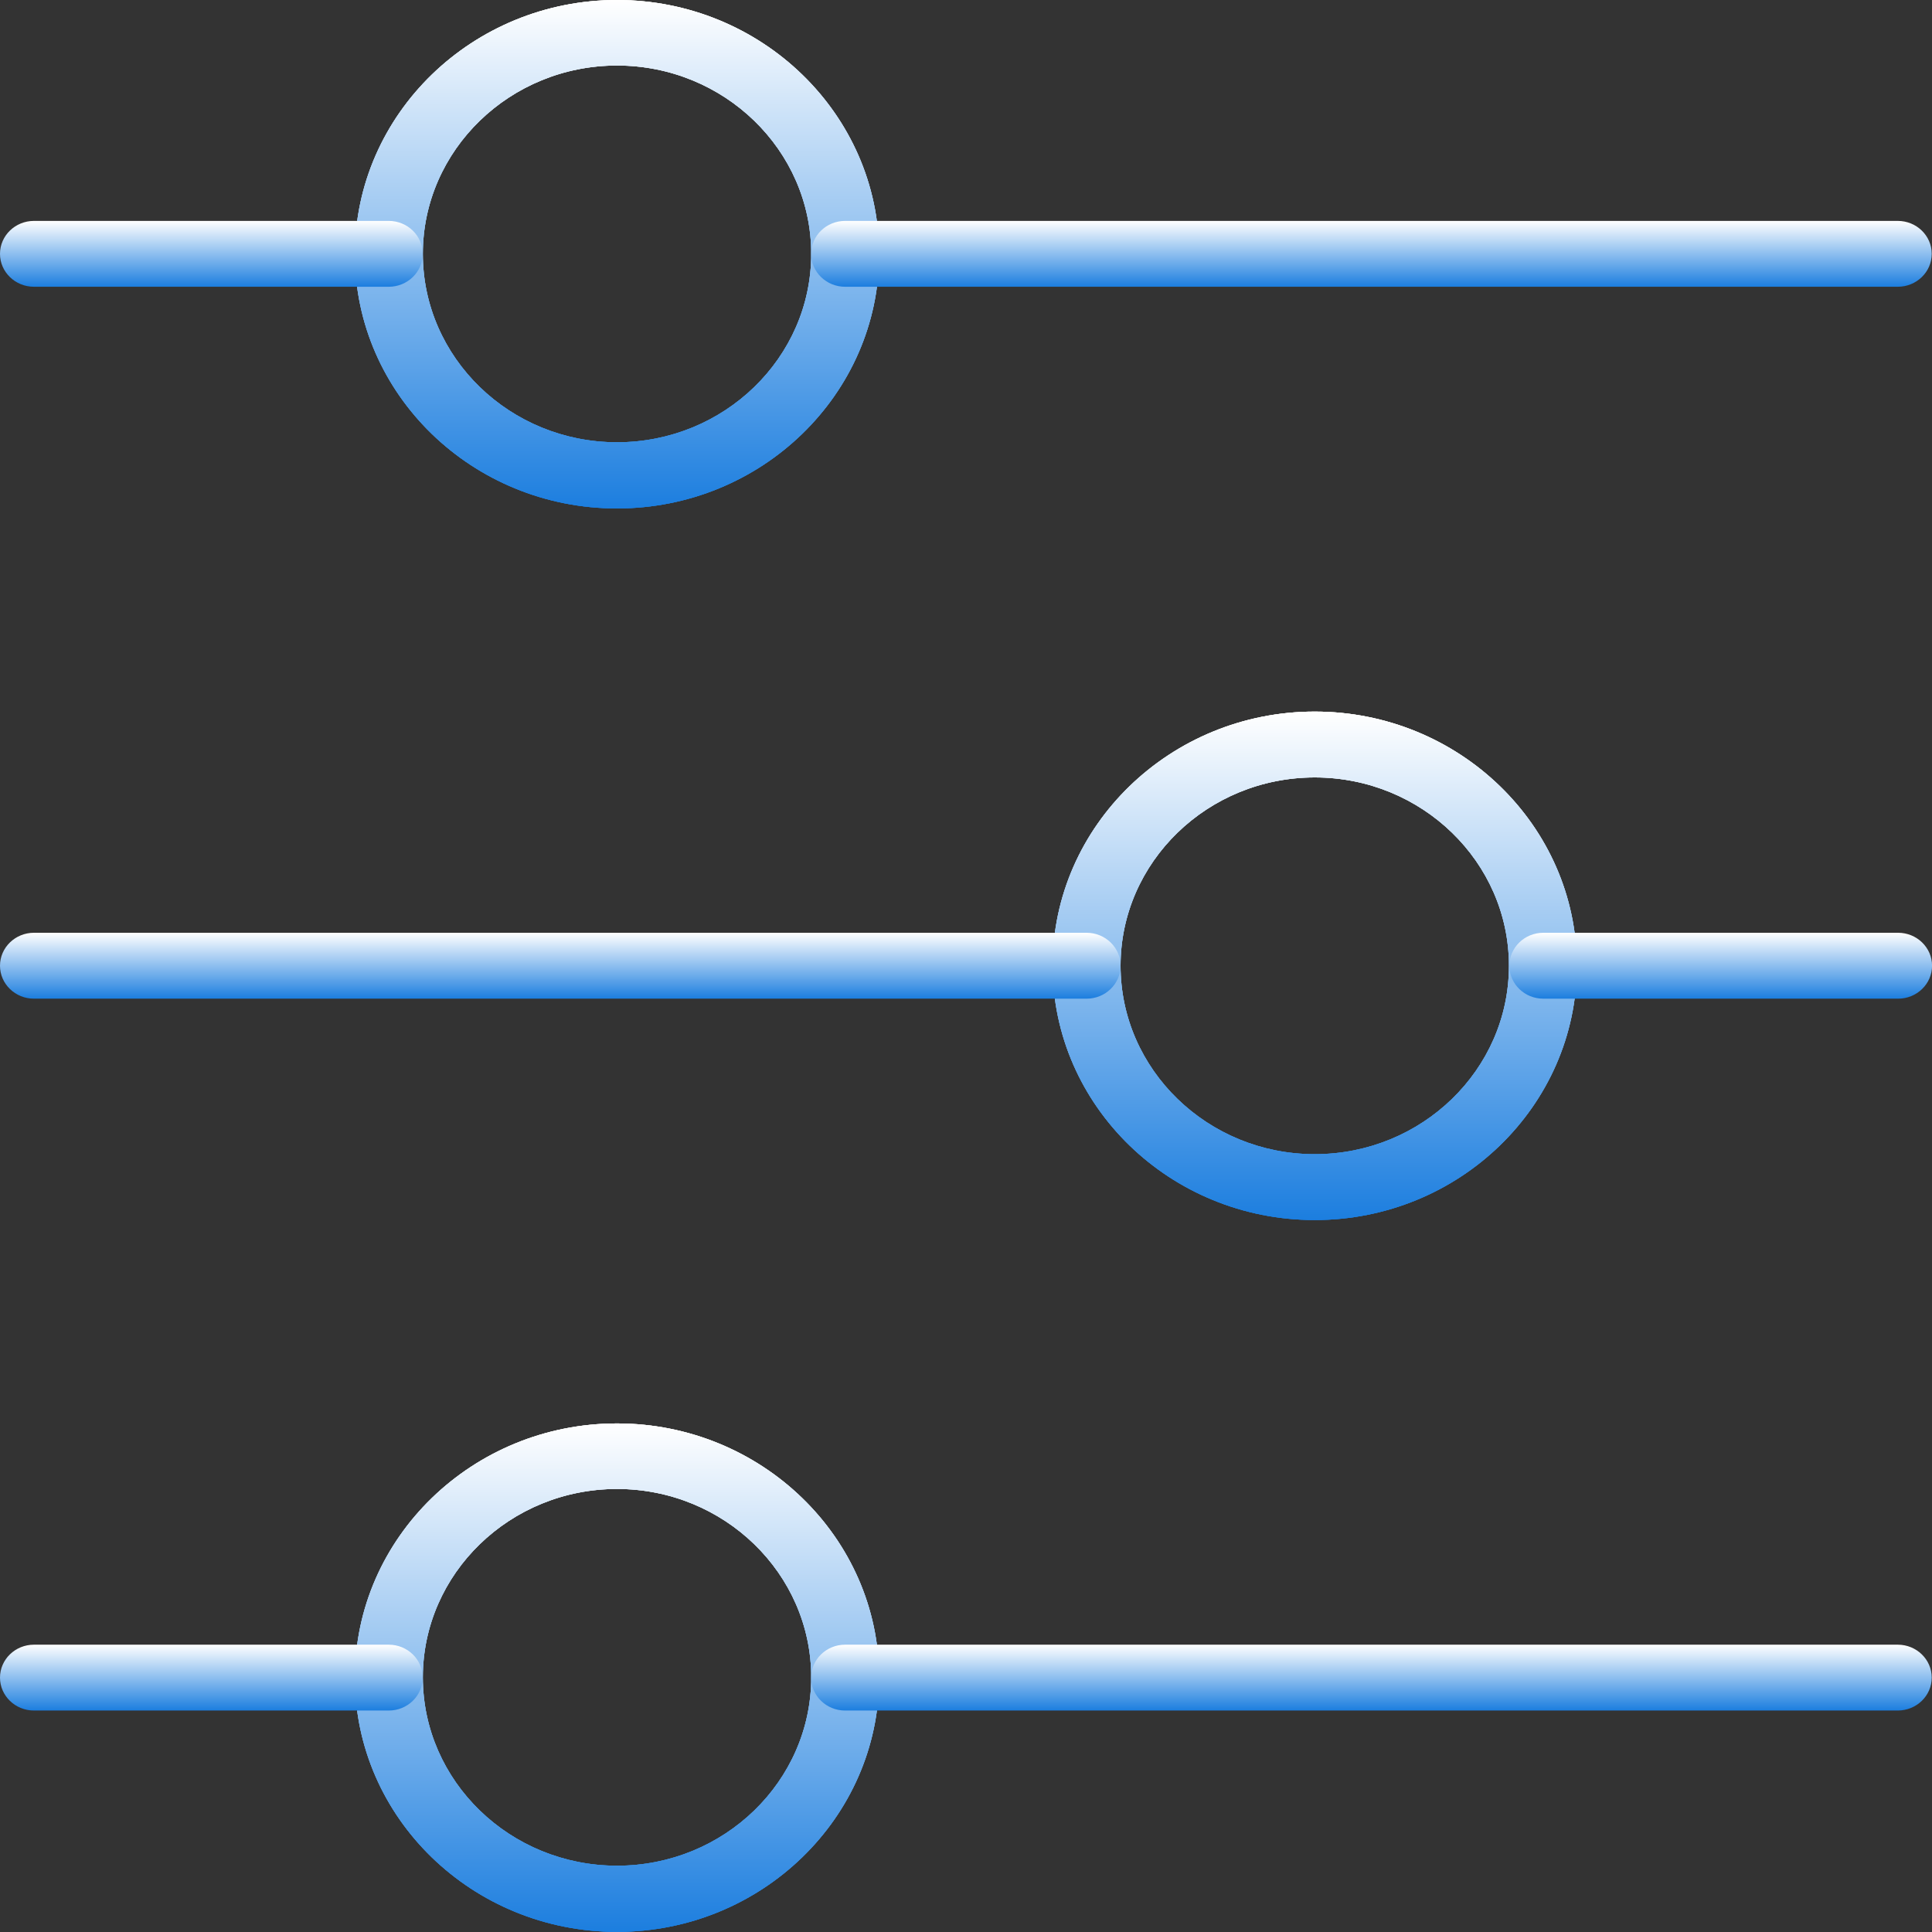
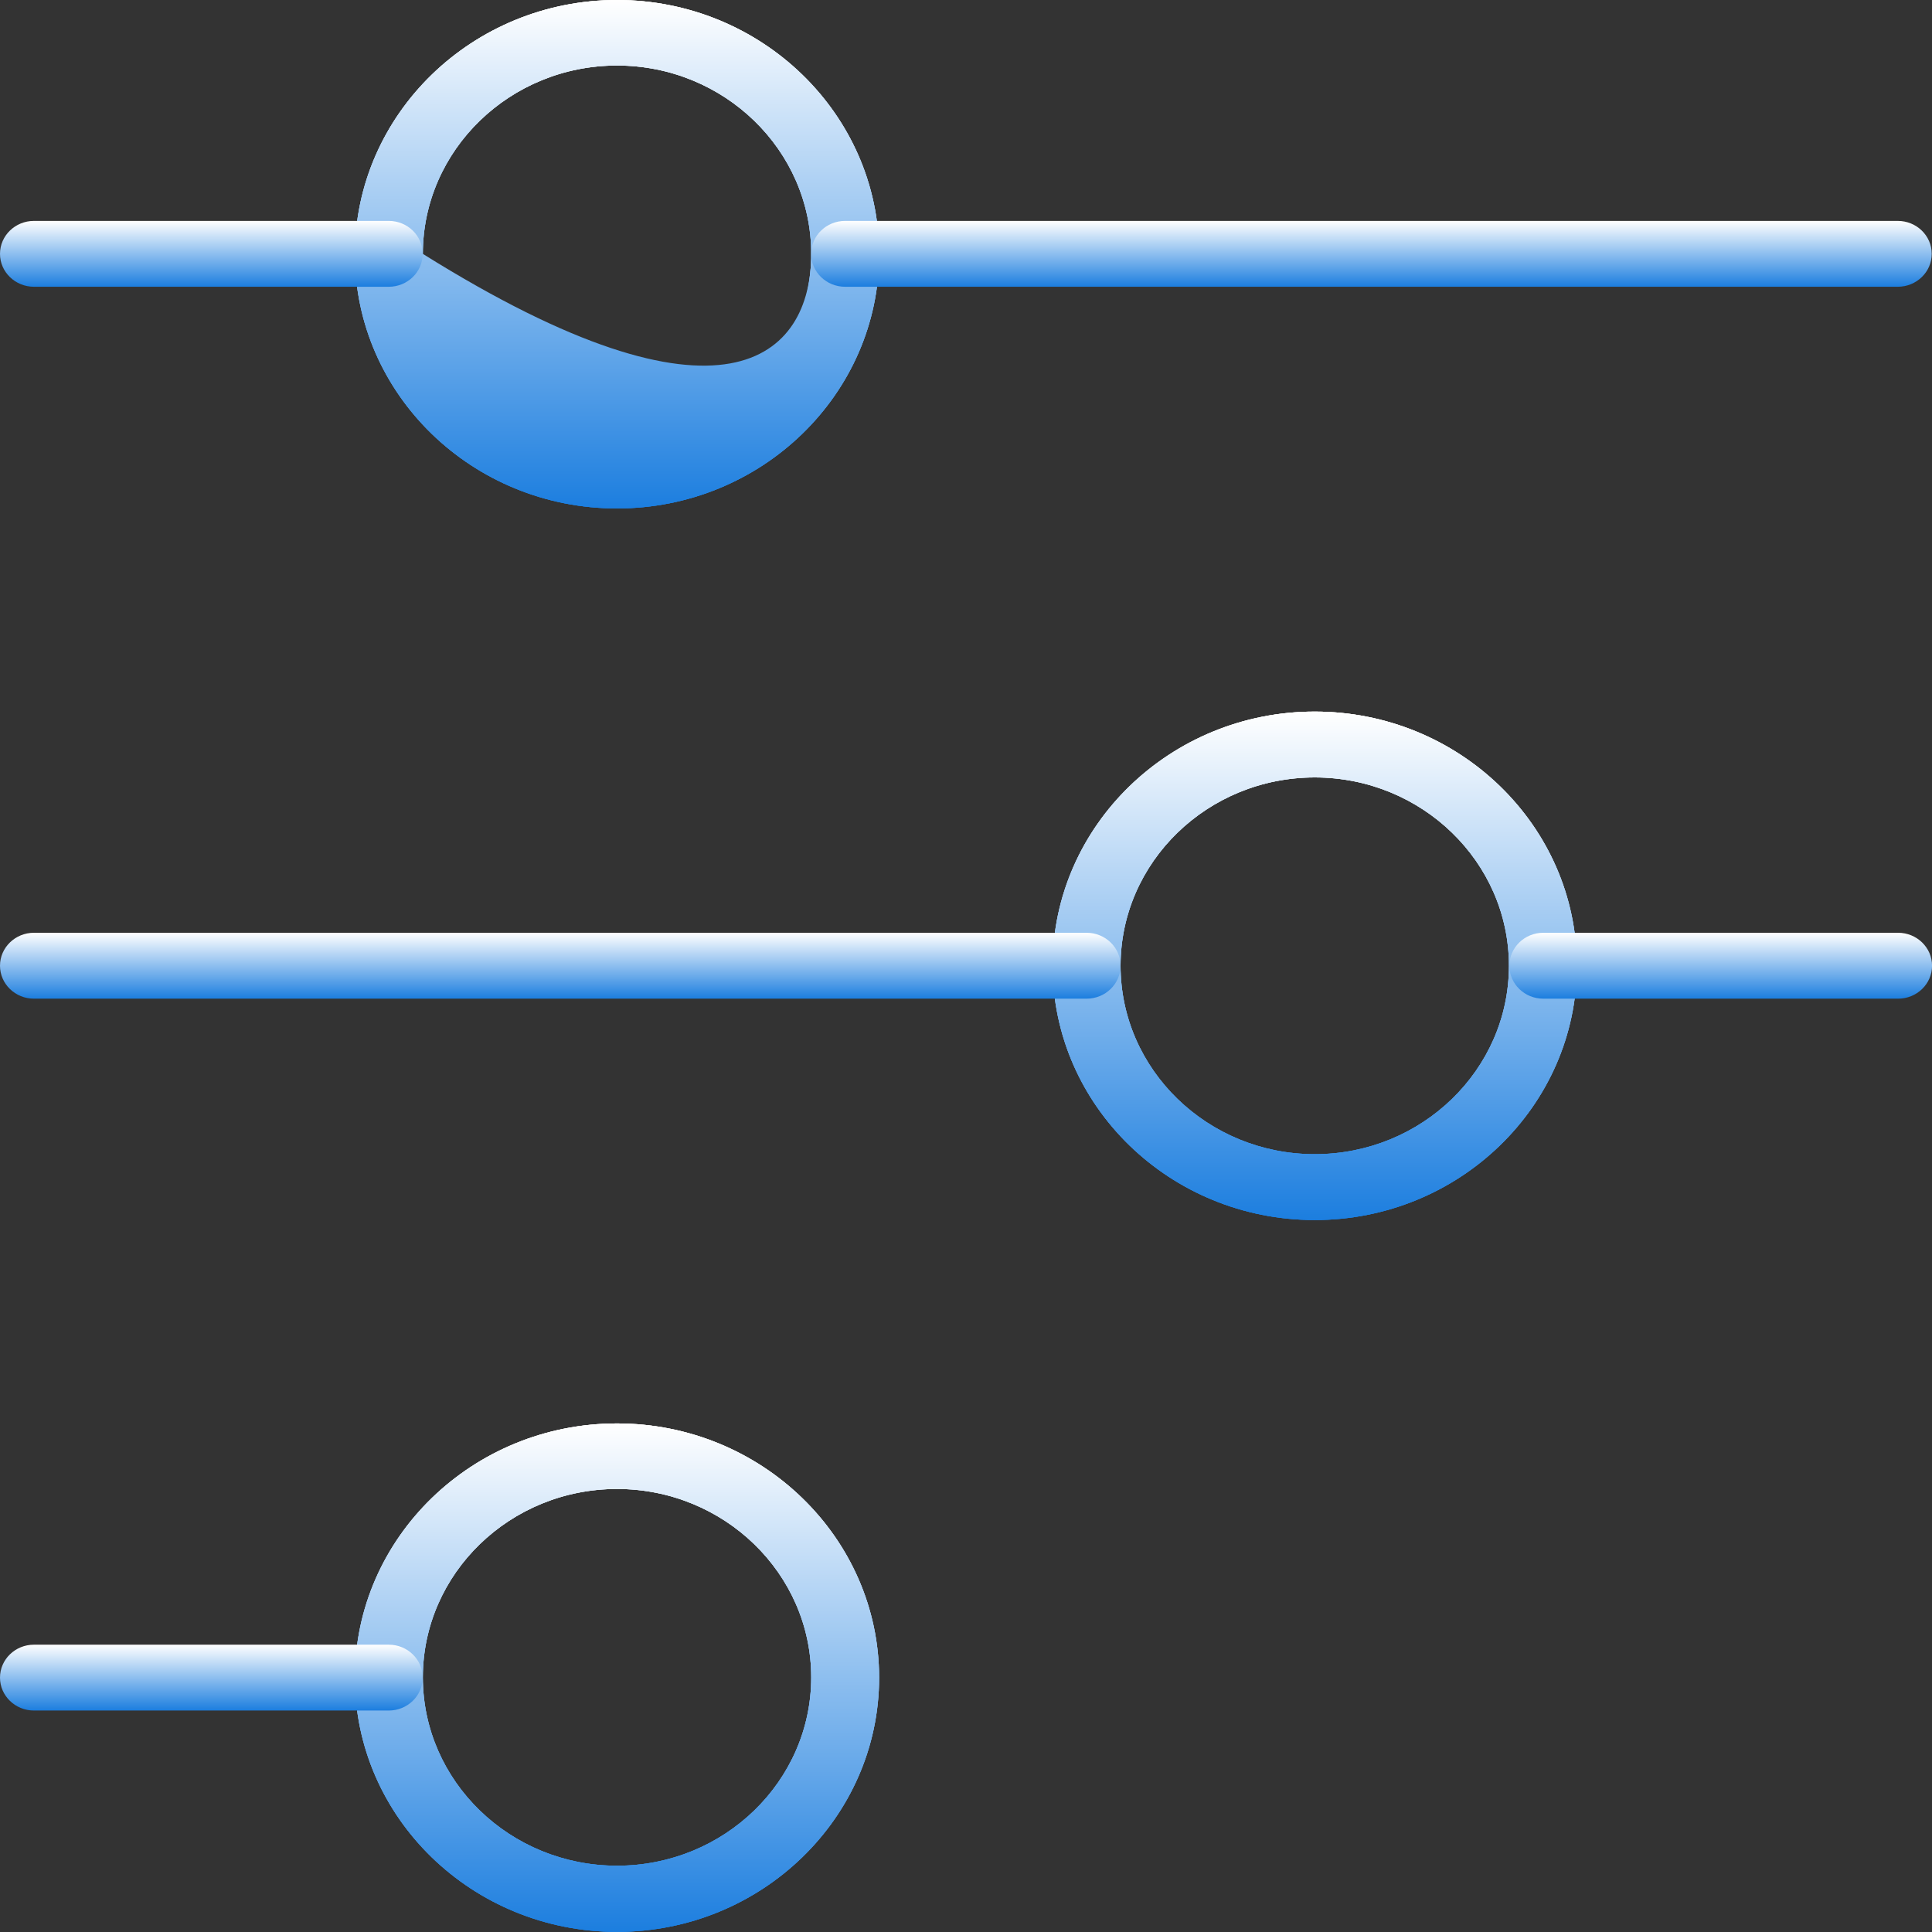
<svg xmlns="http://www.w3.org/2000/svg" width="35" height="35" viewBox="0 0 35 35" fill="none">
  <rect x="0" y="0" width="35" height="35" fill="#333333" stroke="none" />
  <path d="M11.178 9.211C8.557 9.211 6.43 7.143 6.43 4.606C6.43 2.068 8.562 0 11.178 0C13.794 0 15.926 2.068 15.926 4.606C15.926 7.143 13.794 9.211 11.178 9.211ZM11.178 1.187C9.238 1.187 7.66 2.719 7.66 4.599C7.66 6.481 9.239 8.012 11.178 8.012C13.118 8.012 14.696 6.48 14.696 4.599C14.696 2.718 13.116 1.187 11.178 1.187Z" fill="url(#paint0_linear_585_58)" />
-   <path d="M11.178 9.211C8.557 9.211 6.43 7.143 6.43 4.606C6.43 2.068 8.562 0 11.178 0C13.794 0 15.926 2.068 15.926 4.606C15.926 7.143 13.794 9.211 11.178 9.211ZM11.178 1.187C9.238 1.187 7.66 2.719 7.66 4.599C7.66 6.481 9.239 8.012 11.178 8.012C13.118 8.012 14.696 6.48 14.696 4.599C14.696 2.718 13.116 1.187 11.178 1.187Z" fill="url(#paint1_linear_585_58)" />
+   <path d="M11.178 9.211C8.557 9.211 6.43 7.143 6.43 4.606C6.43 2.068 8.562 0 11.178 0C13.794 0 15.926 2.068 15.926 4.606C15.926 7.143 13.794 9.211 11.178 9.211ZM11.178 1.187C9.238 1.187 7.66 2.719 7.66 4.599C13.118 8.012 14.696 6.48 14.696 4.599C14.696 2.718 13.116 1.187 11.178 1.187Z" fill="url(#paint1_linear_585_58)" />
  <path d="M11.178 9.211C8.557 9.211 6.43 7.143 6.43 4.606C6.43 2.068 8.562 0 11.178 0C13.794 0 15.926 2.068 15.926 4.606C15.926 7.143 13.794 9.211 11.178 9.211ZM11.178 1.187C9.238 1.187 7.66 2.719 7.66 4.599C7.66 6.481 9.239 8.012 11.178 8.012C13.118 8.012 14.696 6.48 14.696 4.599C14.696 2.718 13.116 1.187 11.178 1.187Z" fill="url(#paint2_linear_585_58)" />
  <path d="M7.042 5.195H0.615C0.276 5.195 0 4.928 0 4.599C0 4.269 0.276 4.002 0.615 4.002H7.042C7.382 4.002 7.657 4.269 7.657 4.599C7.657 4.928 7.382 5.195 7.042 5.195Z" fill="url(#paint3_linear_585_58)" />
  <path d="M34.38 5.195H15.31C14.971 5.195 14.695 4.928 14.695 4.599C14.695 4.269 14.971 4.002 15.31 4.002H34.38C34.719 4.002 34.995 4.269 34.995 4.599C34.995 4.928 34.719 5.195 34.38 5.195Z" fill="url(#paint4_linear_585_58)" />
  <path d="M11.178 34.998C8.557 34.998 6.43 32.93 6.43 30.393C6.43 27.855 8.562 25.787 11.178 25.787C13.794 25.787 15.926 27.855 15.926 30.393C15.926 32.93 13.794 34.998 11.178 34.998ZM11.178 26.974C9.238 26.974 7.66 28.506 7.66 30.387C7.66 32.268 9.239 33.799 11.178 33.799C13.118 33.799 14.696 32.267 14.696 30.387C14.696 28.505 13.116 26.974 11.178 26.974Z" fill="url(#paint5_linear_585_58)" />
  <path d="M11.178 34.998C8.557 34.998 6.43 32.93 6.43 30.393C6.43 27.855 8.562 25.787 11.178 25.787C13.794 25.787 15.926 27.855 15.926 30.393C15.926 32.93 13.794 34.998 11.178 34.998ZM11.178 26.974C9.238 26.974 7.66 28.506 7.66 30.387C7.66 32.268 9.239 33.799 11.178 33.799C13.118 33.799 14.696 32.267 14.696 30.387C14.696 28.505 13.116 26.974 11.178 26.974Z" fill="url(#paint6_linear_585_58)" />
  <path d="M11.178 34.998C8.557 34.998 6.43 32.93 6.43 30.393C6.43 27.855 8.562 25.787 11.178 25.787C13.794 25.787 15.926 27.855 15.926 30.393C15.926 32.93 13.794 34.998 11.178 34.998ZM11.178 26.974C9.238 26.974 7.66 28.506 7.66 30.387C7.66 32.268 9.239 33.799 11.178 33.799C13.118 33.799 14.696 32.267 14.696 30.387C14.696 28.505 13.116 26.974 11.178 26.974Z" fill="url(#paint7_linear_585_58)" />
  <path d="M7.042 30.988H0.615C0.276 30.988 0 30.721 0 30.392C0 30.062 0.276 29.795 0.615 29.795H7.042C7.382 29.795 7.657 30.062 7.657 30.392C7.657 30.721 7.382 30.988 7.042 30.988Z" fill="url(#paint8_linear_585_58)" />
-   <path d="M34.38 30.988H15.31C14.971 30.988 14.695 30.721 14.695 30.392C14.695 30.062 14.971 29.795 15.31 29.795H34.38C34.719 29.795 34.995 30.062 34.995 30.392C34.995 30.721 34.719 30.988 34.38 30.988Z" fill="url(#paint9_linear_585_58)" />
  <path d="M23.818 22.102C21.198 22.102 19.07 20.034 19.07 17.496C19.07 14.959 21.203 12.891 23.818 12.891C26.434 12.891 28.566 14.959 28.566 17.496C28.566 20.034 26.434 22.102 23.818 22.102ZM23.818 14.084C21.878 14.084 20.3 15.616 20.3 17.496C20.3 19.378 21.88 20.909 23.818 20.909C25.758 20.909 27.336 19.377 27.336 17.496C27.336 15.615 25.757 14.084 23.818 14.084Z" fill="url(#paint10_linear_585_58)" />
  <path d="M23.818 22.102C21.198 22.102 19.07 20.034 19.07 17.496C19.07 14.959 21.203 12.891 23.818 12.891C26.434 12.891 28.566 14.959 28.566 17.496C28.566 20.034 26.434 22.102 23.818 22.102ZM23.818 14.084C21.878 14.084 20.3 15.616 20.3 17.496C20.3 19.378 21.88 20.909 23.818 20.909C25.758 20.909 27.336 19.377 27.336 17.496C27.336 15.615 25.757 14.084 23.818 14.084Z" fill="url(#paint11_linear_585_58)" />
  <path d="M23.818 22.102C21.198 22.102 19.07 20.034 19.07 17.496C19.07 14.959 21.203 12.891 23.818 12.891C26.434 12.891 28.566 14.959 28.566 17.496C28.566 20.034 26.434 22.102 23.818 22.102ZM23.818 14.084C21.878 14.084 20.3 15.616 20.3 17.496C20.3 19.378 21.88 20.909 23.818 20.909C25.758 20.909 27.336 19.377 27.336 17.496C27.336 15.615 25.757 14.084 23.818 14.084Z" fill="url(#paint12_linear_585_58)" />
  <path d="M34.386 18.092H27.959C27.619 18.092 27.344 17.825 27.344 17.495C27.344 17.166 27.619 16.898 27.959 16.898H34.386C34.725 16.898 35.001 17.166 35.001 17.495C35.001 17.825 34.725 18.092 34.386 18.092Z" fill="url(#paint13_linear_585_58)" />
  <path d="M19.684 18.092H0.615C0.276 18.092 0 17.825 0 17.495C0 17.166 0.276 16.898 0.615 16.898H19.684C20.024 16.898 20.3 17.166 20.3 17.495C20.3 17.825 20.024 18.092 19.684 18.092Z" fill="url(#paint14_linear_585_58)" />
  <defs>
    <linearGradient id="paint0_linear_585_58" x1="11.178" y1="0" x2="11.178" y2="9.211" gradientUnits="userSpaceOnUse">
      <stop stop-color="white" />
      <stop offset="1" stop-color="#1C7EDF" />
    </linearGradient>
    <linearGradient id="paint1_linear_585_58" x1="11.178" y1="0" x2="11.178" y2="9.211" gradientUnits="userSpaceOnUse">
      <stop stop-color="white" />
      <stop offset="1" stop-color="#1C7EDF" />
    </linearGradient>
    <linearGradient id="paint2_linear_585_58" x1="11.178" y1="0" x2="11.178" y2="9.211" gradientUnits="userSpaceOnUse">
      <stop stop-color="white" />
      <stop offset="1" stop-color="#1C7EDF" />
    </linearGradient>
    <linearGradient id="paint3_linear_585_58" x1="3.829" y1="4.002" x2="3.829" y2="5.195" gradientUnits="userSpaceOnUse">
      <stop stop-color="white" />
      <stop offset="1" stop-color="#1C7EDF" />
    </linearGradient>
    <linearGradient id="paint4_linear_585_58" x1="24.845" y1="4.002" x2="24.845" y2="5.195" gradientUnits="userSpaceOnUse">
      <stop stop-color="white" />
      <stop offset="1" stop-color="#1C7EDF" />
    </linearGradient>
    <linearGradient id="paint5_linear_585_58" x1="11.178" y1="25.787" x2="11.178" y2="34.998" gradientUnits="userSpaceOnUse">
      <stop stop-color="white" />
      <stop offset="1" stop-color="#1C7EDF" />
    </linearGradient>
    <linearGradient id="paint6_linear_585_58" x1="11.178" y1="25.787" x2="11.178" y2="34.998" gradientUnits="userSpaceOnUse">
      <stop stop-color="white" />
      <stop offset="1" stop-color="#1C7EDF" />
    </linearGradient>
    <linearGradient id="paint7_linear_585_58" x1="11.178" y1="25.787" x2="11.178" y2="34.998" gradientUnits="userSpaceOnUse">
      <stop stop-color="white" />
      <stop offset="1" stop-color="#1C7EDF" />
    </linearGradient>
    <linearGradient id="paint8_linear_585_58" x1="3.829" y1="29.795" x2="3.829" y2="30.988" gradientUnits="userSpaceOnUse">
      <stop stop-color="white" />
      <stop offset="1" stop-color="#1C7EDF" />
    </linearGradient>
    <linearGradient id="paint9_linear_585_58" x1="24.845" y1="29.795" x2="24.845" y2="30.988" gradientUnits="userSpaceOnUse">
      <stop stop-color="white" />
      <stop offset="1" stop-color="#1C7EDF" />
    </linearGradient>
    <linearGradient id="paint10_linear_585_58" x1="23.818" y1="12.891" x2="23.818" y2="22.102" gradientUnits="userSpaceOnUse">
      <stop stop-color="white" />
      <stop offset="1" stop-color="#1C7EDF" />
    </linearGradient>
    <linearGradient id="paint11_linear_585_58" x1="23.818" y1="12.891" x2="23.818" y2="22.102" gradientUnits="userSpaceOnUse">
      <stop stop-color="white" />
      <stop offset="1" stop-color="#1C7EDF" />
    </linearGradient>
    <linearGradient id="paint12_linear_585_58" x1="23.818" y1="12.891" x2="23.818" y2="22.102" gradientUnits="userSpaceOnUse">
      <stop stop-color="white" />
      <stop offset="1" stop-color="#1C7EDF" />
    </linearGradient>
    <linearGradient id="paint13_linear_585_58" x1="31.172" y1="16.898" x2="31.172" y2="18.092" gradientUnits="userSpaceOnUse">
      <stop stop-color="white" />
      <stop offset="1" stop-color="#1C7EDF" />
    </linearGradient>
    <linearGradient id="paint14_linear_585_58" x1="10.15" y1="16.898" x2="10.15" y2="18.092" gradientUnits="userSpaceOnUse">
      <stop stop-color="white" />
      <stop offset="1" stop-color="#1C7EDF" />
    </linearGradient>
  </defs>
</svg>